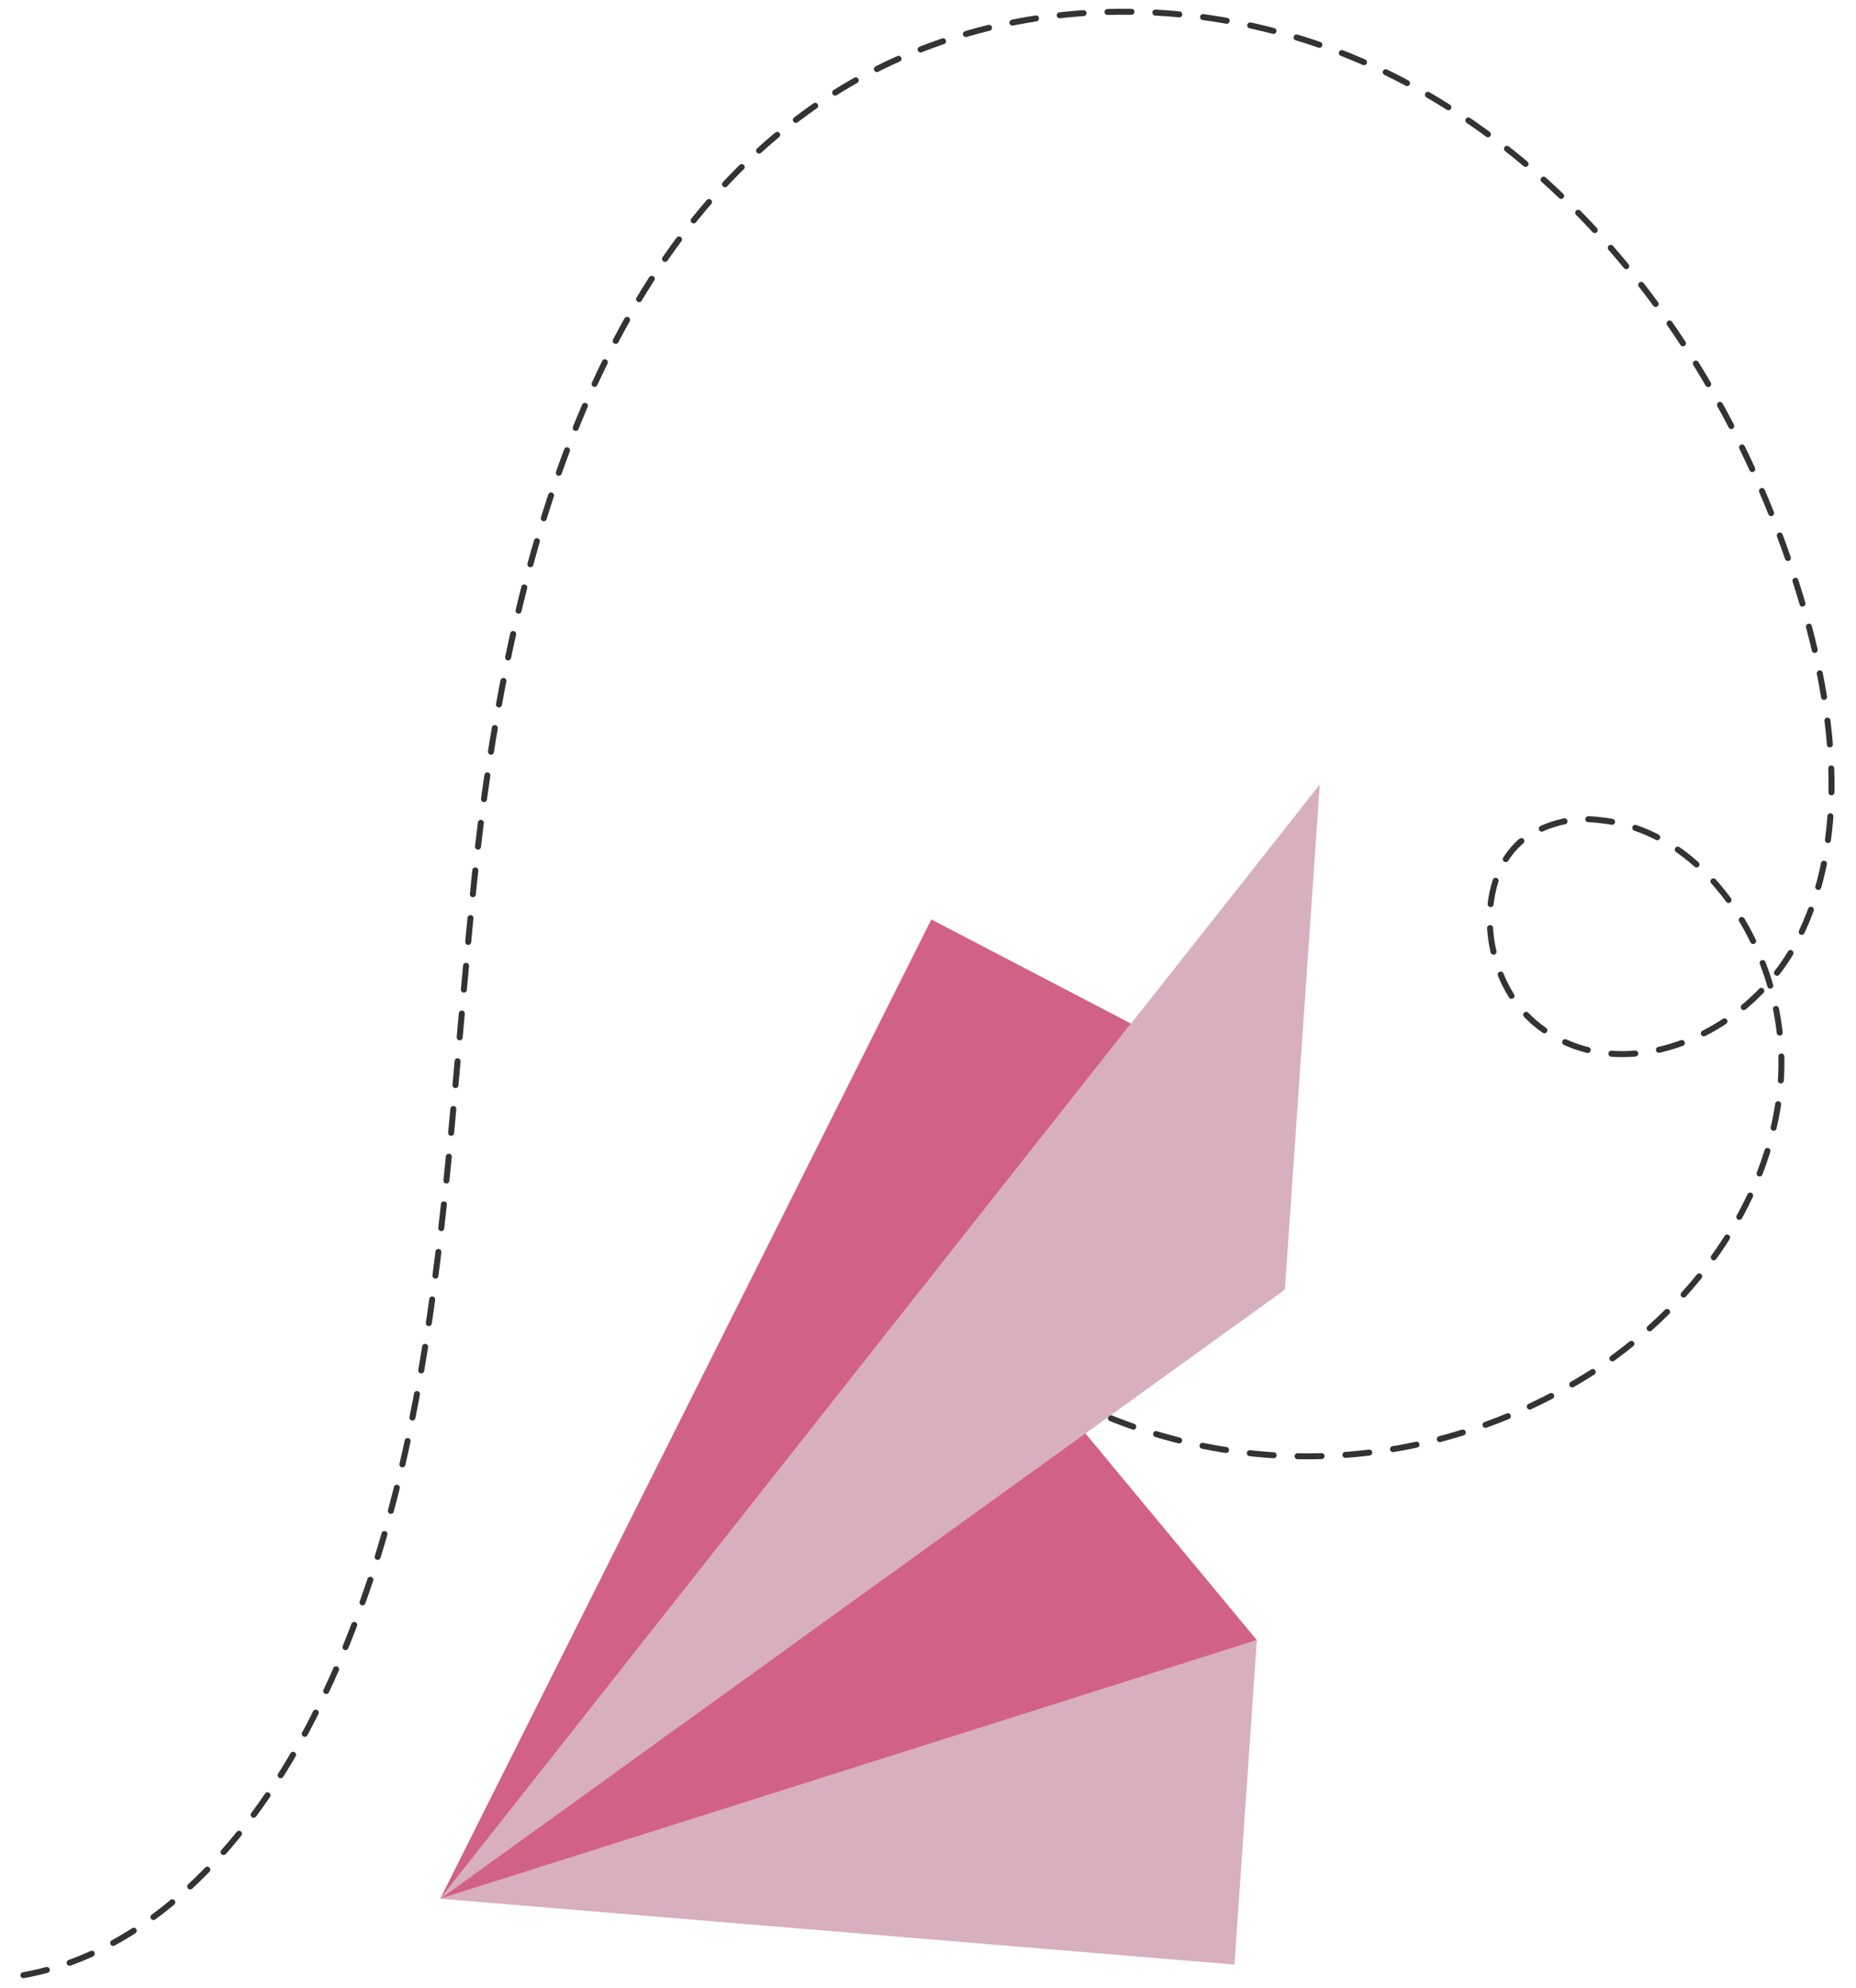
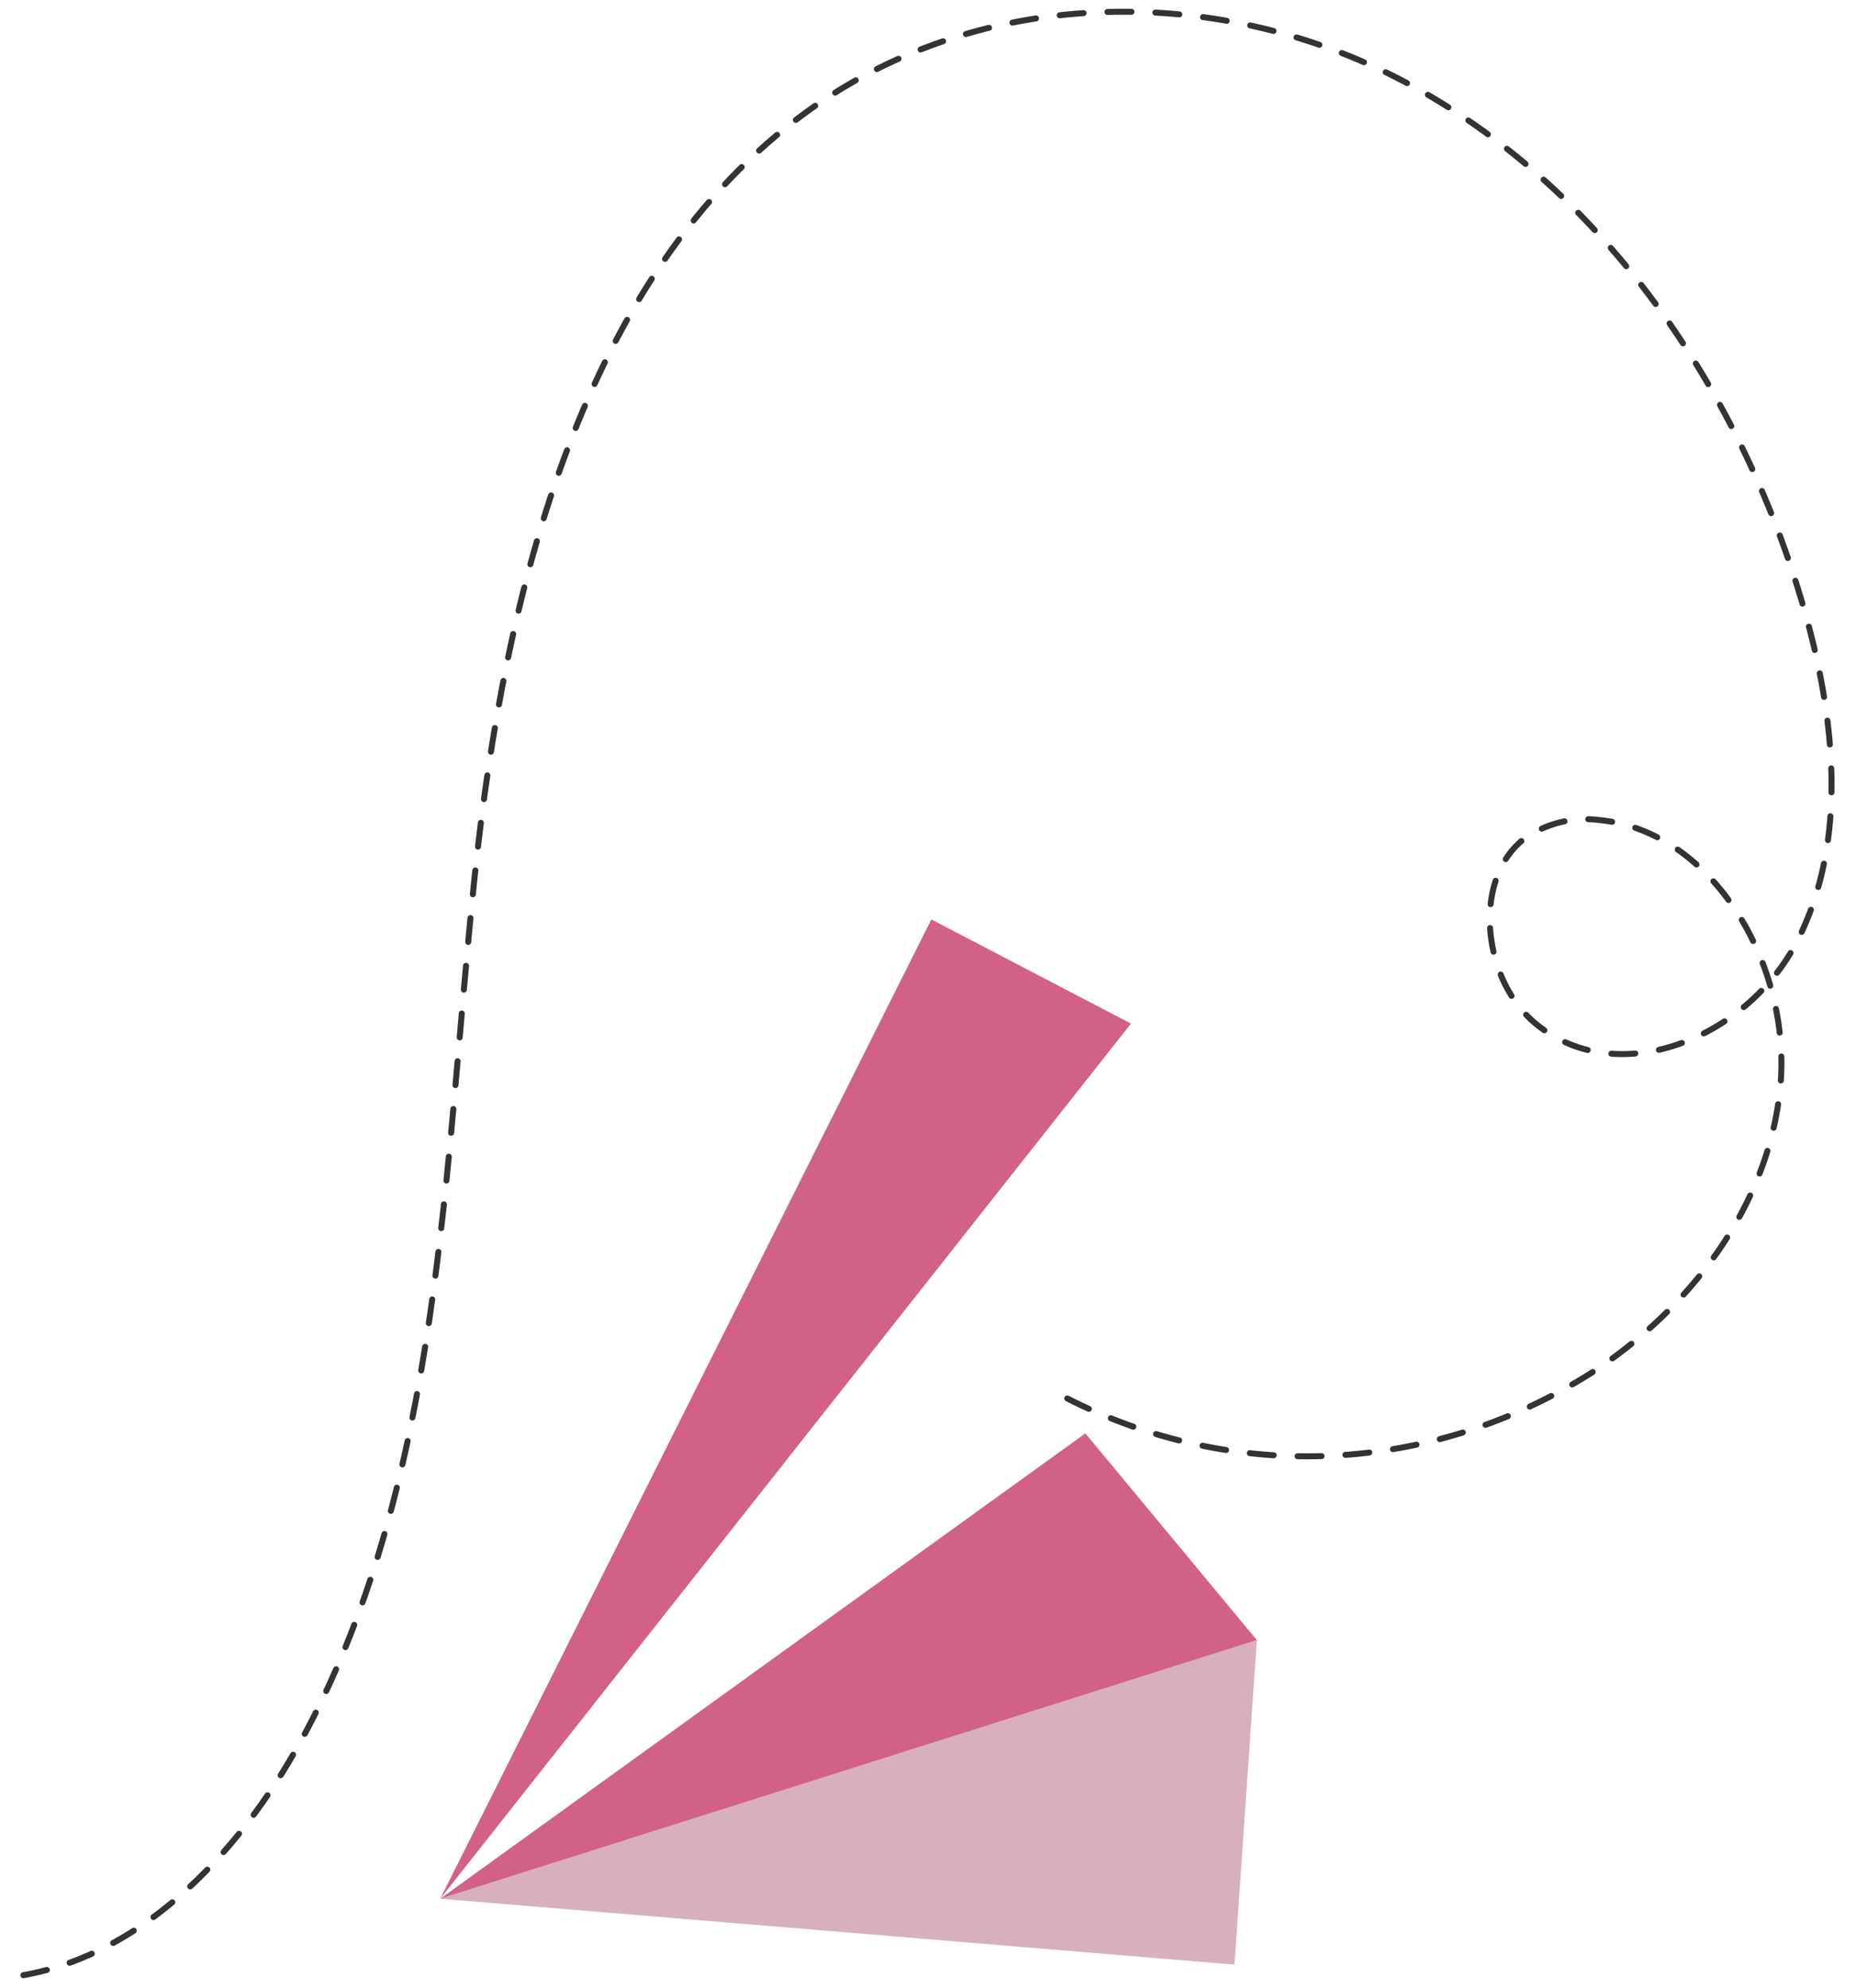
<svg xmlns="http://www.w3.org/2000/svg" width="155" height="166" viewBox="0 0 155 166" fill="none">
  <path d="M1.956 164.903C12.293 163.074 20.476 154.194 25.672 144.346C36.833 123.186 37.083 97.6 39.62 73.37C42.156 49.139 48.706 22.869 67.384 9.327C82.102 -1.35 102.224 -1.492 118.043 7.229C133.861 15.95 145.365 32.474 150.655 50.825C153.269 59.893 154.351 70.199 150.118 78.515C145.885 86.832 134.731 91.234 127.961 85.216C123.698 81.412 122.938 73.056 127.567 69.82C129.406 68.656 131.548 68.184 133.662 68.475C143.03 69.42 149.632 80.54 148.682 90.699C147.733 100.857 140.921 109.444 132.829 114.665C126.23 118.824 118.796 121.183 111.166 121.538C103.536 121.893 95.939 120.234 89.025 116.703" stroke="#333333" stroke-width="0.5" stroke-linecap="round" stroke-linejoin="round" stroke-dasharray="2 2" />
-   <path d="M107.304 107.668L110.219 65.501L36.764 158.522L107.304 107.668Z" fill="#D8AFBE" />
  <path d="M36.763 158.522L104.963 136.931L103.093 164.021L36.763 158.522Z" fill="#D8AFBE" />
  <path d="M104.963 136.93L90.643 119.669L36.763 158.522L104.963 136.93Z" fill="#D16285" />
  <path d="M94.452 85.458L77.779 76.761L36.763 158.522L94.452 85.458Z" fill="#D16285" />
</svg>